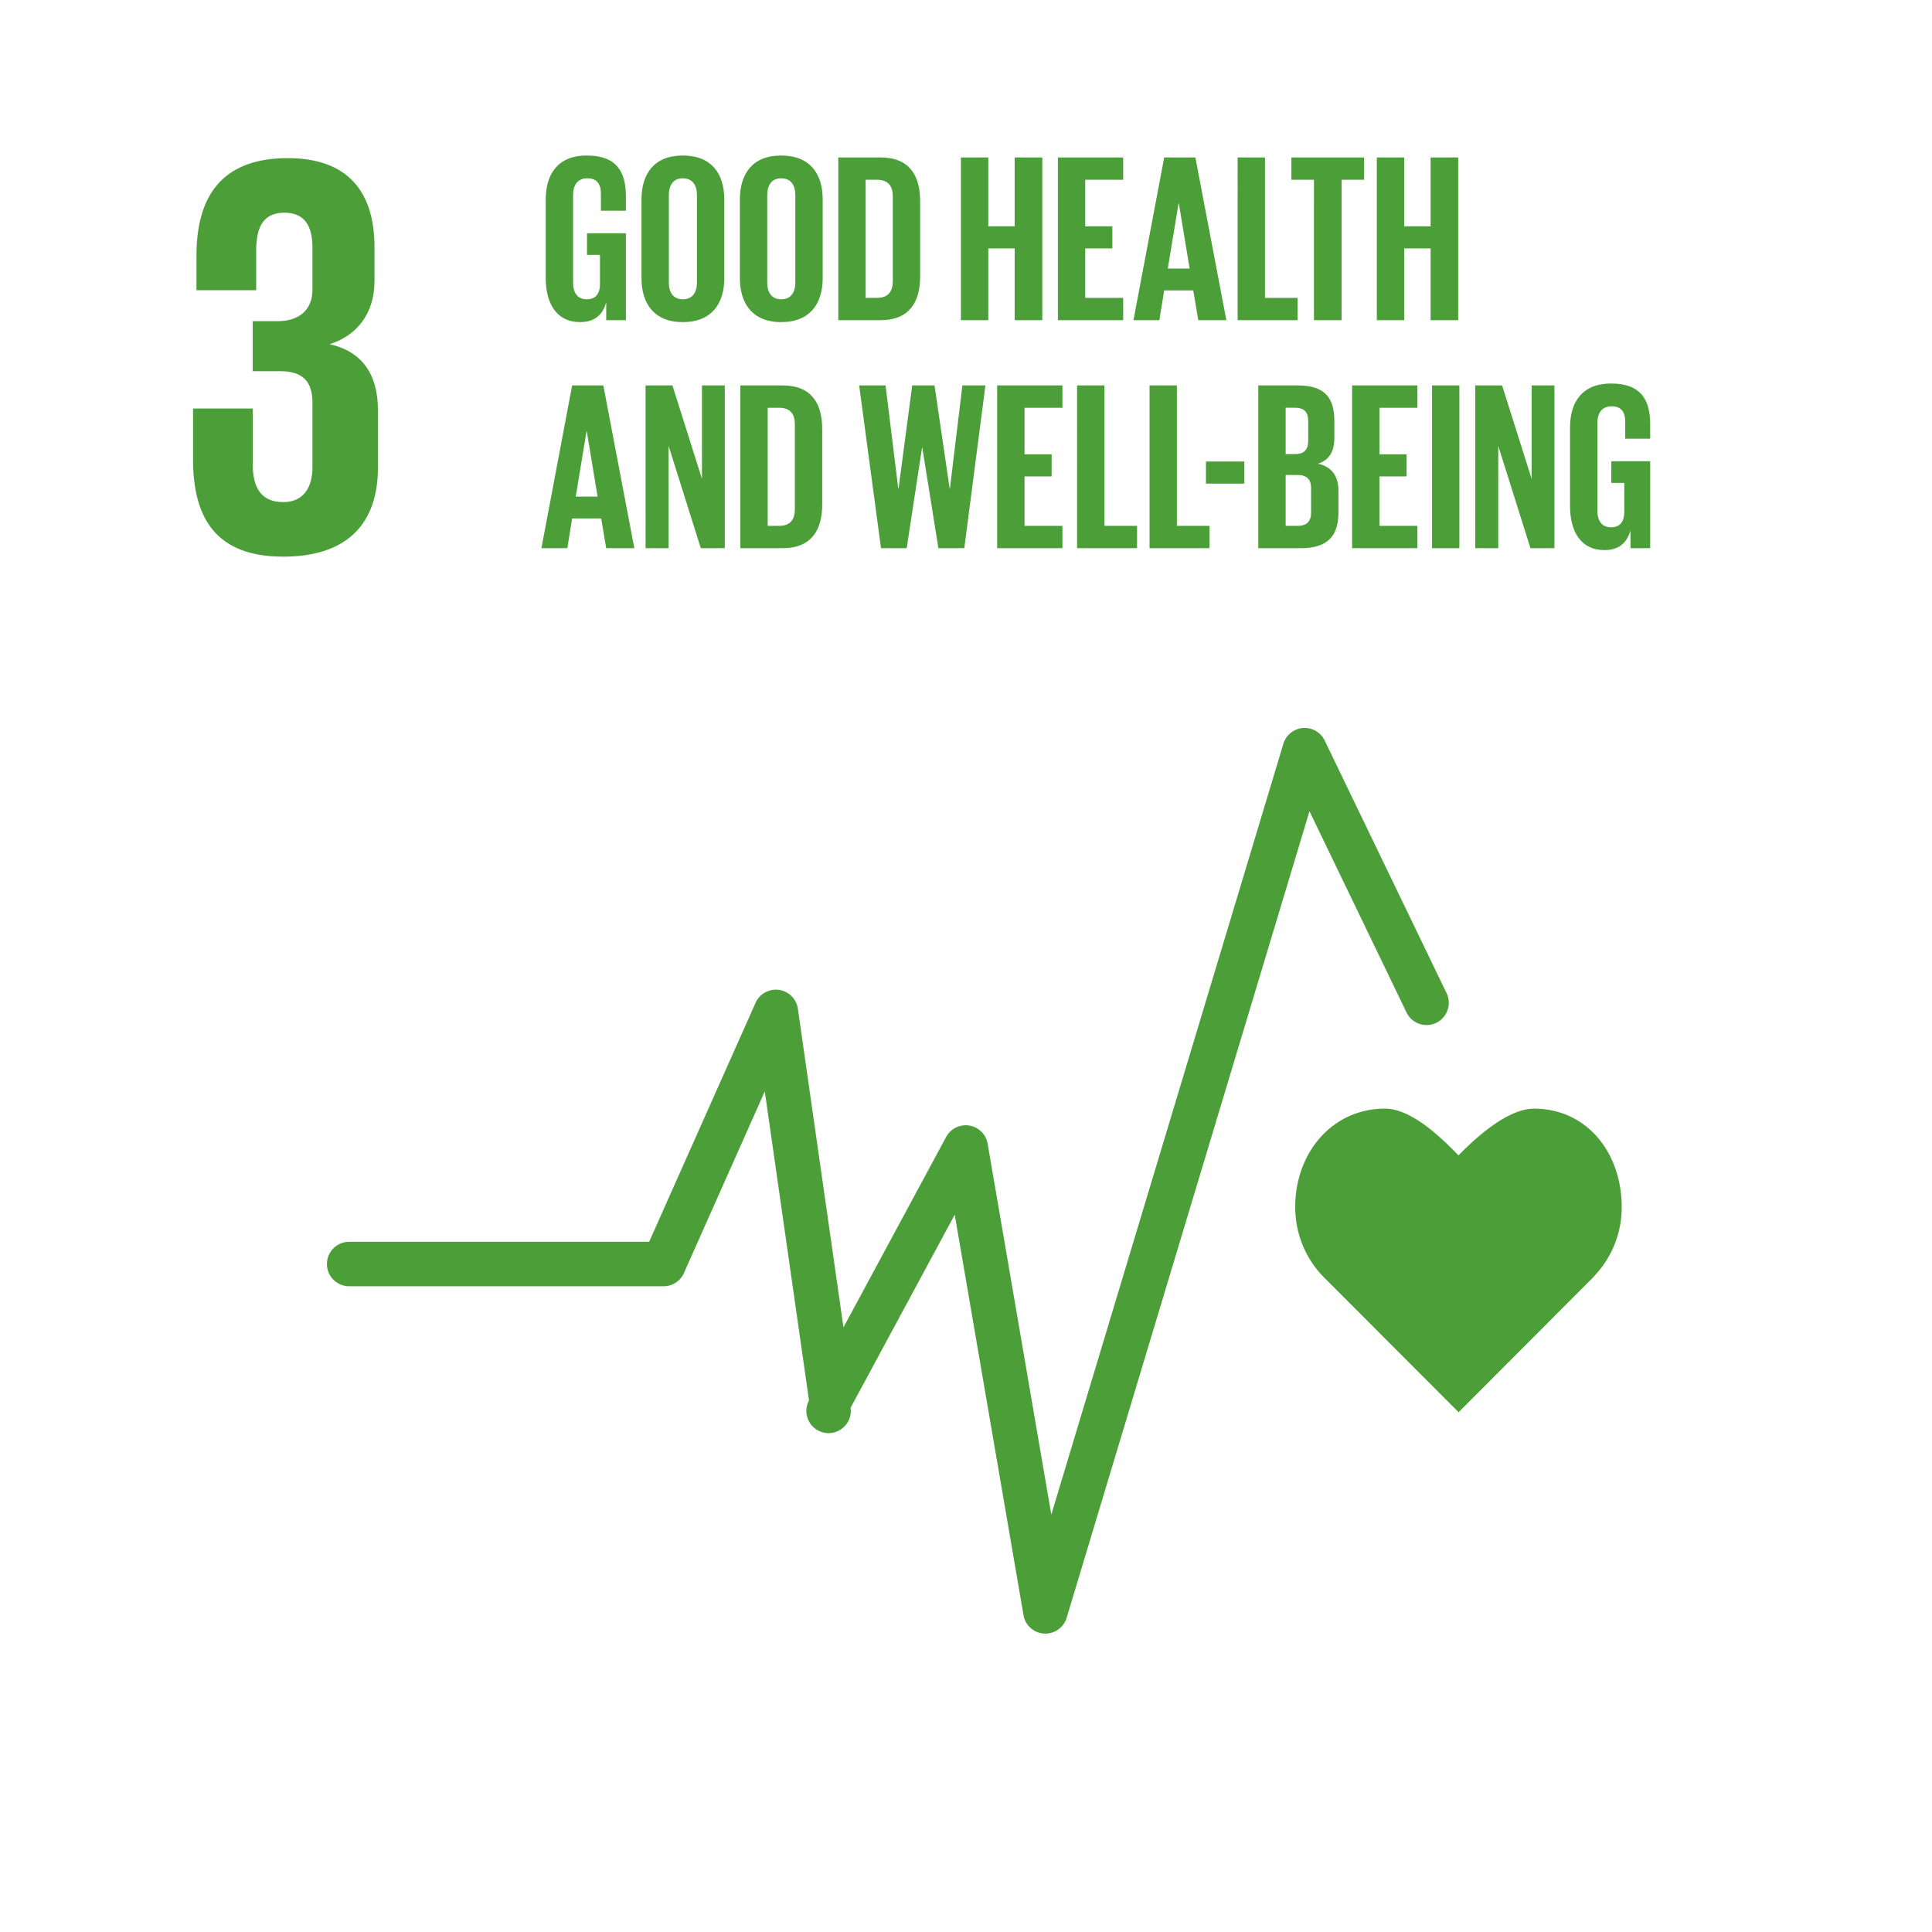
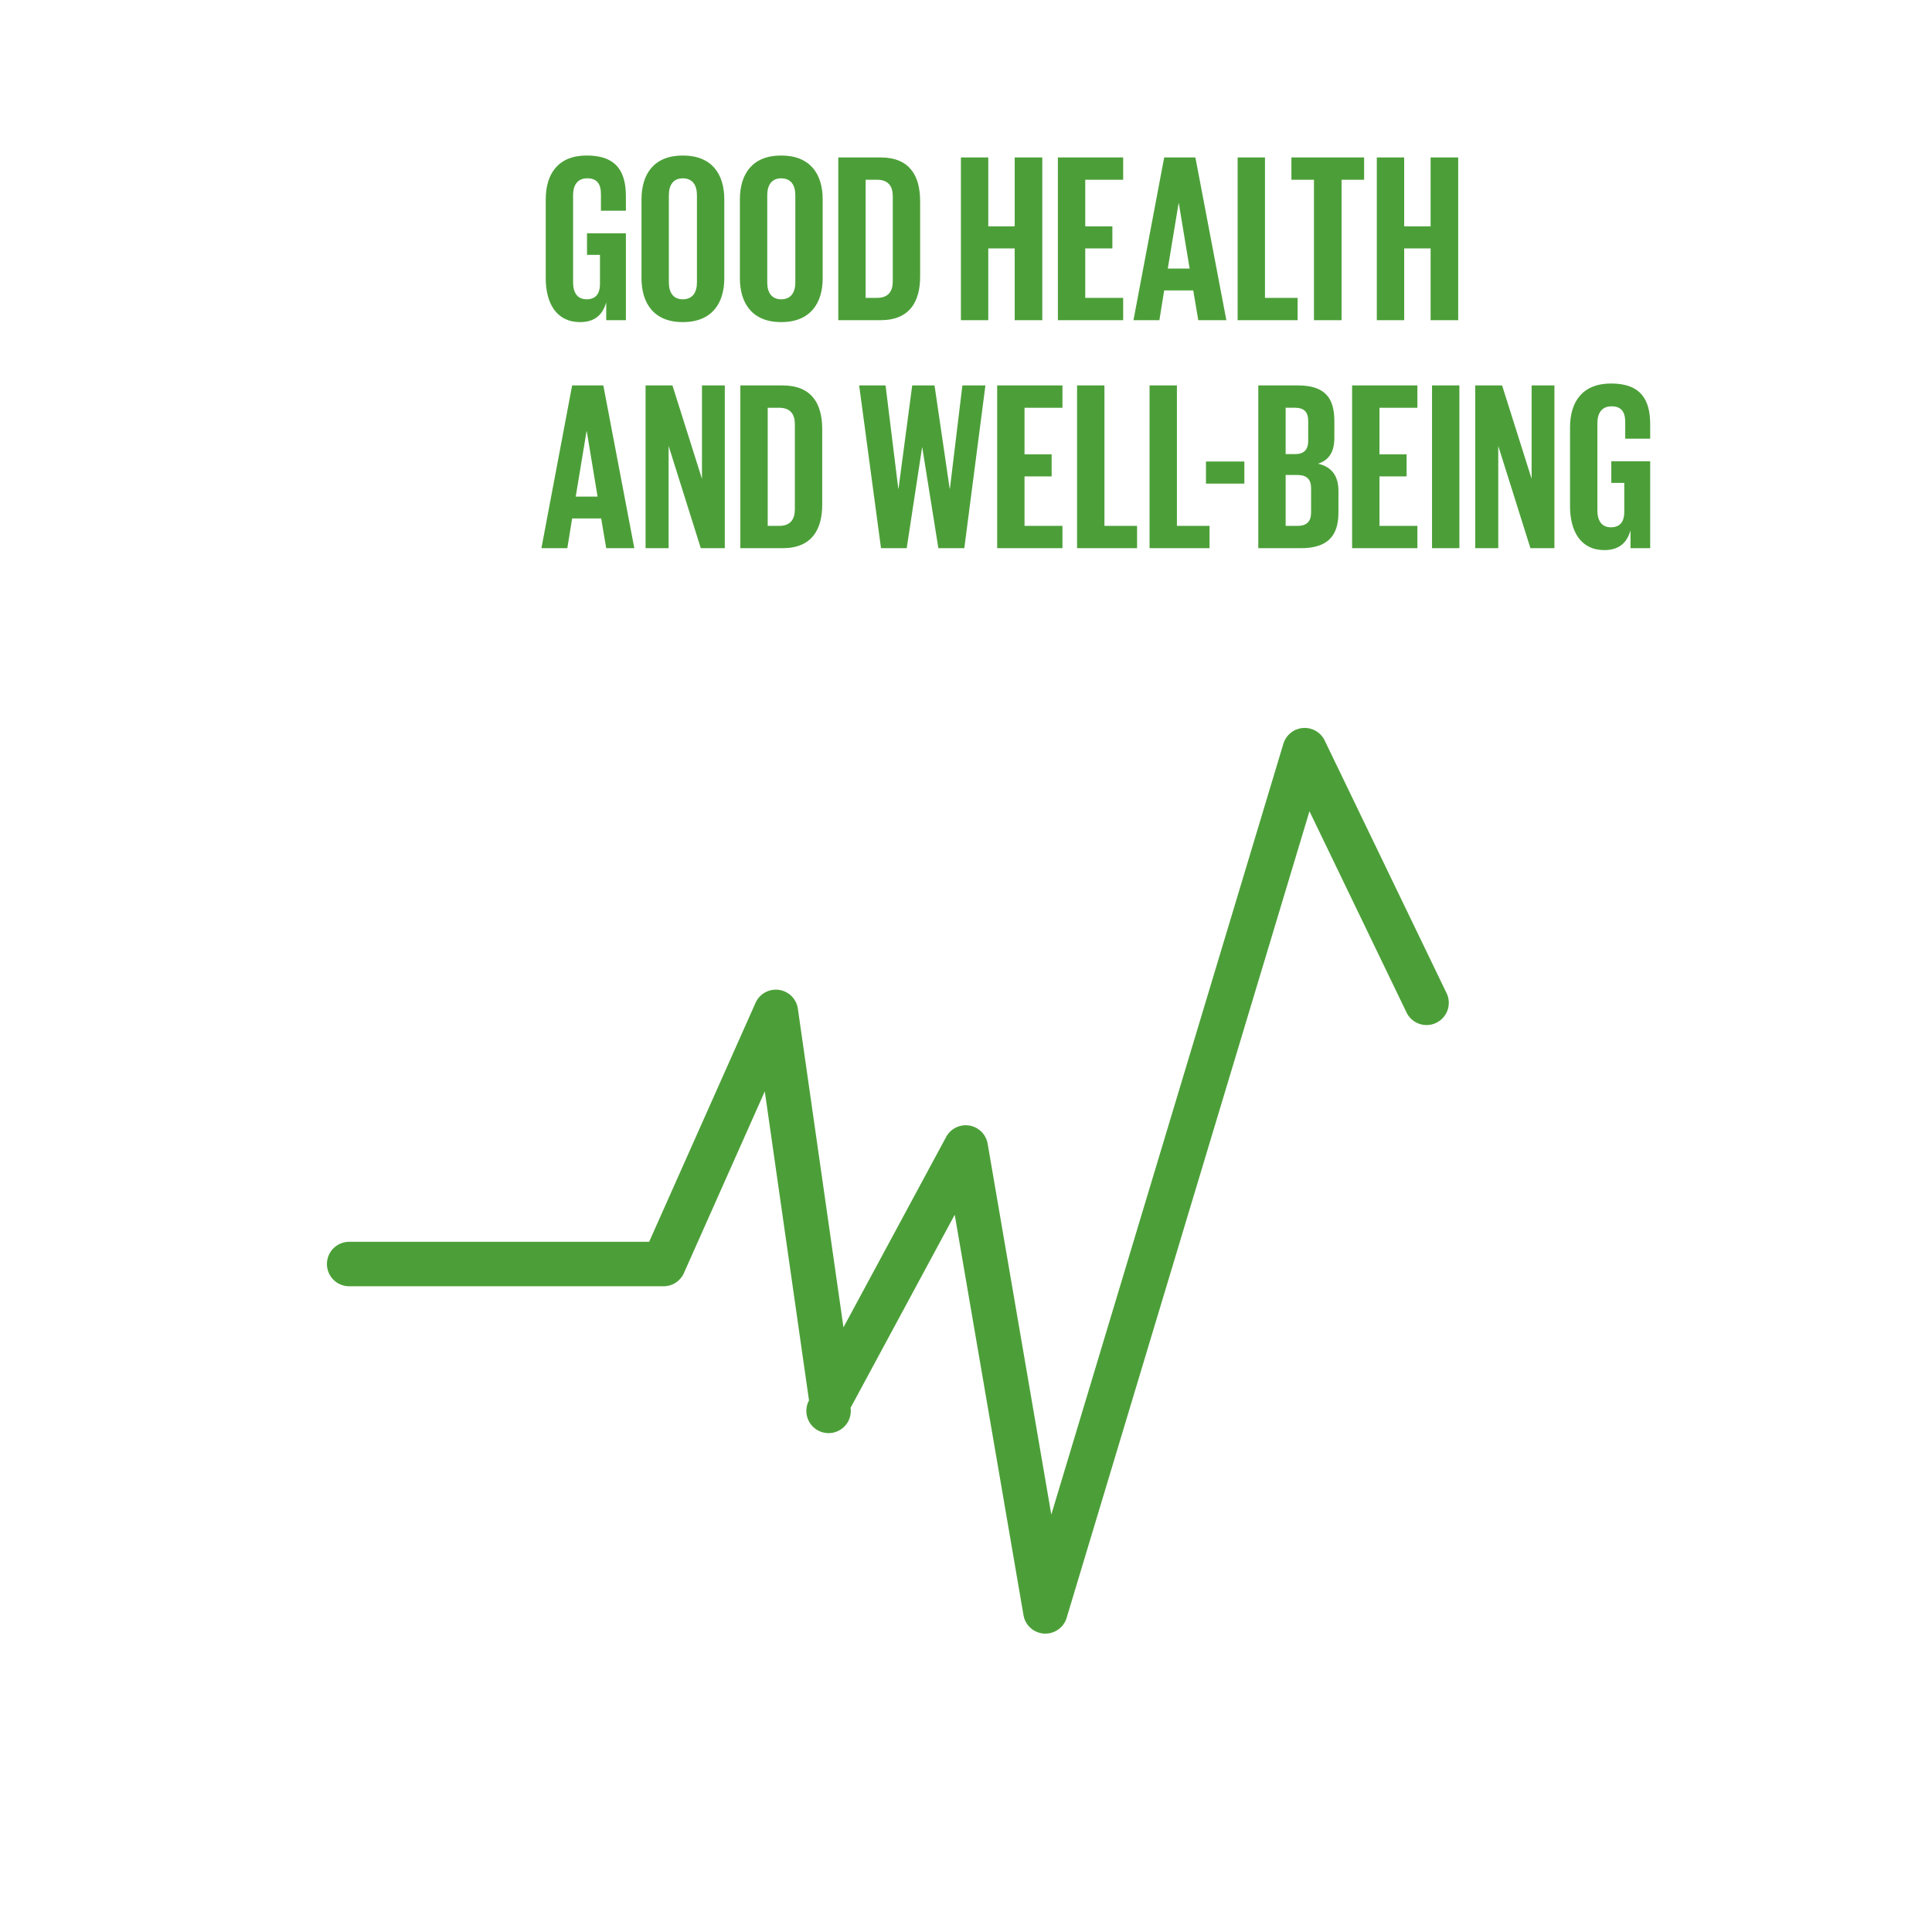
<svg xmlns="http://www.w3.org/2000/svg" viewBox="0 0 161 161">
  <g fill="none" fill-rule="evenodd">
    <path fill="#FFF" d="M0 0h161v161H0z" />
-     <path d="M23.599 46.388c5.505 0 7.896-2.92 7.896-7.417v-4.785c0-2.967-1.292-4.882-4.02-5.504 2.25-.716 3.733-2.536 3.733-5.263v-2.824c0-4.594-2.201-7.417-7.225-7.417-5.65 0-7.611 3.348-7.611 8.134v2.87h4.977v-3.3c0-2.01.624-3.158 2.347-3.158 1.723 0 2.342 1.148 2.342 2.918v3.494c0 1.723-1.147 2.63-2.917 2.63h-2.06v4.166h2.3c1.913 0 2.677.908 2.677 2.63v5.36c0 1.722-.764 2.92-2.44 2.92-1.865 0-2.536-1.245-2.536-3.158v-4.642h-4.974V38.3c0 4.93 1.96 8.088 7.51 8.088" fill="#4C9F38" />
    <g fill="#4C9F38">
-       <path d="M135.142 100.589c0-4.528-2.905-8.2-7.306-8.2-2.2 0-4.854 2.41-6.296 3.893-1.441-1.484-3.92-3.896-6.121-3.896-4.4 0-7.484 3.672-7.484 8.2 0 2.265.892 4.315 2.335 5.799l11.28 11.3 11.265-11.287-.01-.008a8.3 8.3 0 0 0 2.337-5.801" />
      <path d="M87.116 136.135c-.038 0-.076 0-.115-.003a1.851 1.851 0 0 1-1.71-1.536l-5.73-33.37-8.68 16.092a1.851 1.851 0 1 1-3.464-.617l-3.685-25.754-6.74 15.143a1.853 1.853 0 0 1-1.693 1.098H29.097a1.852 1.852 0 1 1 0-3.704h24.998l8.868-19.917a1.854 1.854 0 0 1 3.526.491l3.8 26.555 8.558-15.87a1.854 1.854 0 0 1 3.457.566l5.305 30.906 19.34-64.238a1.853 1.853 0 0 1 3.441-.27L120.566 82.8a1.853 1.853 0 0 1-3.337 1.61l-8.106-16.806-20.235 67.212a1.851 1.851 0 0 1-1.772 1.318" />
    </g>
    <path d="M48.918 19.44h3.24v7.243h-1.64v-1.481c-.3 1.02-.94 1.64-2.18 1.64-1.96 0-2.86-1.56-2.86-3.66V16.62c0-2.121 1.02-3.661 3.42-3.661 2.52 0 3.26 1.4 3.26 3.4v1.2h-2.08v-1.38c0-.84-.32-1.32-1.14-1.32-.82 0-1.18.58-1.18 1.4v7.282c0 .82.34 1.4 1.12 1.4.74 0 1.12-.42 1.12-1.3v-2.4h-1.08V19.44zm9.16 4.102V16.26c0-.82-.36-1.4-1.18-1.4-.8 0-1.16.58-1.16 1.4v7.282c0 .82.36 1.4 1.16 1.4.82 0 1.18-.58 1.18-1.4m-4.62-.36v-6.561c0-2.121 1.04-3.661 3.44-3.661 2.42 0 3.46 1.54 3.46 3.661v6.561c0 2.1-1.04 3.661-3.46 3.661-2.4 0-3.44-1.561-3.44-3.661m12.819.36V16.26c0-.82-.36-1.4-1.18-1.4-.8 0-1.16.58-1.16 1.4v7.282c0 .82.36 1.4 1.16 1.4.82 0 1.18-.58 1.18-1.4m-4.62-.36v-6.561c0-2.121 1.04-3.661 3.44-3.661 2.42 0 3.46 1.54 3.46 3.661v6.561c0 2.1-1.04 3.661-3.46 3.661-2.4 0-3.44-1.561-3.44-3.661m11.441 1.64c.94 0 1.3-.56 1.3-1.38V16.34c0-.8-.36-1.36-1.3-1.36h-.961v9.842h.96zm3.58-8.062v6.282c0 2.08-.86 3.64-3.301 3.64h-3.52V13.12h3.52c2.44 0 3.3 1.541 3.3 3.641zm7.88 3.941h-2.201v5.981h-2.281V13.12h2.28v5.742h2.202V13.12h2.3v13.563h-2.3zm3.598-7.581h5.441v1.86h-3.16v3.88h2.26v1.842h-2.26v4.12h3.16v1.86h-5.44zm9.16 9.262h1.82l-.9-5.441h-.02l-.9 5.44zm-2.86 4.3l2.56-13.562h2.6l2.581 13.563h-2.34l-.42-2.481h-2.422l-.399 2.48h-2.16zm8.68-13.562h2.28v11.703h2.72v1.86h-5zm4.48 0h6.061v1.86h-1.88v11.703h-2.3V14.98h-1.88zm11.601 7.581h-2.201v5.981h-2.281V13.12h2.28v5.742h2.202V13.12h2.3v13.563h-2.3zM47.978 41.382h1.82l-.9-5.441h-.02l-.9 5.44zm-2.86 4.3l2.56-13.562h2.6l2.582 13.563h-2.342l-.42-2.481h-2.42l-.4 2.48h-2.16zm10.6-8.522v8.523h-1.921V32.12h2.24l2.46 7.782V32.12H60.4v13.563h-2zm9.22 6.662c.938 0 1.3-.56 1.3-1.38V35.34c0-.8-.362-1.36-1.3-1.36h-.962v9.842h.962zm3.58-8.062v6.282c0 2.08-.86 3.64-3.302 3.64h-3.52V32.12h3.52c2.442 0 3.302 1.541 3.302 3.641zm8.32 1.54l-1.28 8.383h-2.141l-1.82-13.563h2.2l1.06 8.602h.02l1.14-8.602h1.86l1.262 8.602h.019l1.04-8.602h1.92l-1.76 13.563h-2.16l-1.34-8.382zm6.259-5.18h5.44v1.86h-3.16v3.88h2.26v1.842h-2.26v4.12h3.16v1.86h-5.44zm6.659 0h2.28v11.703h2.72v1.86h-5zm6.04 0h2.28v11.703h2.72v1.86h-5zm4.701 8.181h3.2v-1.84h-3.2zm6.64-.72v4.241h1c.76 0 1.12-.38 1.12-1.1v-2.04c0-.72-.34-1.1-1.14-1.1h-.98zm0-1.74h.8c.74 0 1.08-.38 1.08-1.1v-1.66c0-.74-.34-1.102-1.1-1.102h-.78v3.861zm-2.28-5.722h3.3c2.28 0 3.04 1.062 3.04 2.982v1.38c0 1.14-.42 1.86-1.36 2.16 1.14.26 1.7 1.02 1.7 2.26v1.802c0 1.92-.86 2.98-3.14 2.98h-3.54V32.12zm7.819.001h5.44v1.86h-3.16v3.88h2.26v1.842h-2.26v4.12h3.16v1.86h-5.44zm6.659 13.563h2.28V32.12h-2.28zm5.52-8.523v8.523h-1.92V32.12h2.24l2.46 7.782V32.12h1.901v13.563h-2zm9.42 1.28h3.241v7.243h-1.64v-1.481c-.3 1.02-.94 1.64-2.18 1.64-1.96 0-2.86-1.56-2.86-3.66V35.62c0-2.121 1.02-3.661 3.42-3.661 2.52 0 3.26 1.4 3.26 3.4v1.2h-2.08v-1.38c0-.84-.32-1.32-1.14-1.32-.82 0-1.18.58-1.18 1.4v7.282c0 .82.34 1.4 1.12 1.4.74 0 1.12-.42 1.12-1.3v-2.4h-1.08V38.44z" fill="#4C9F38" />
  </g>
</svg>